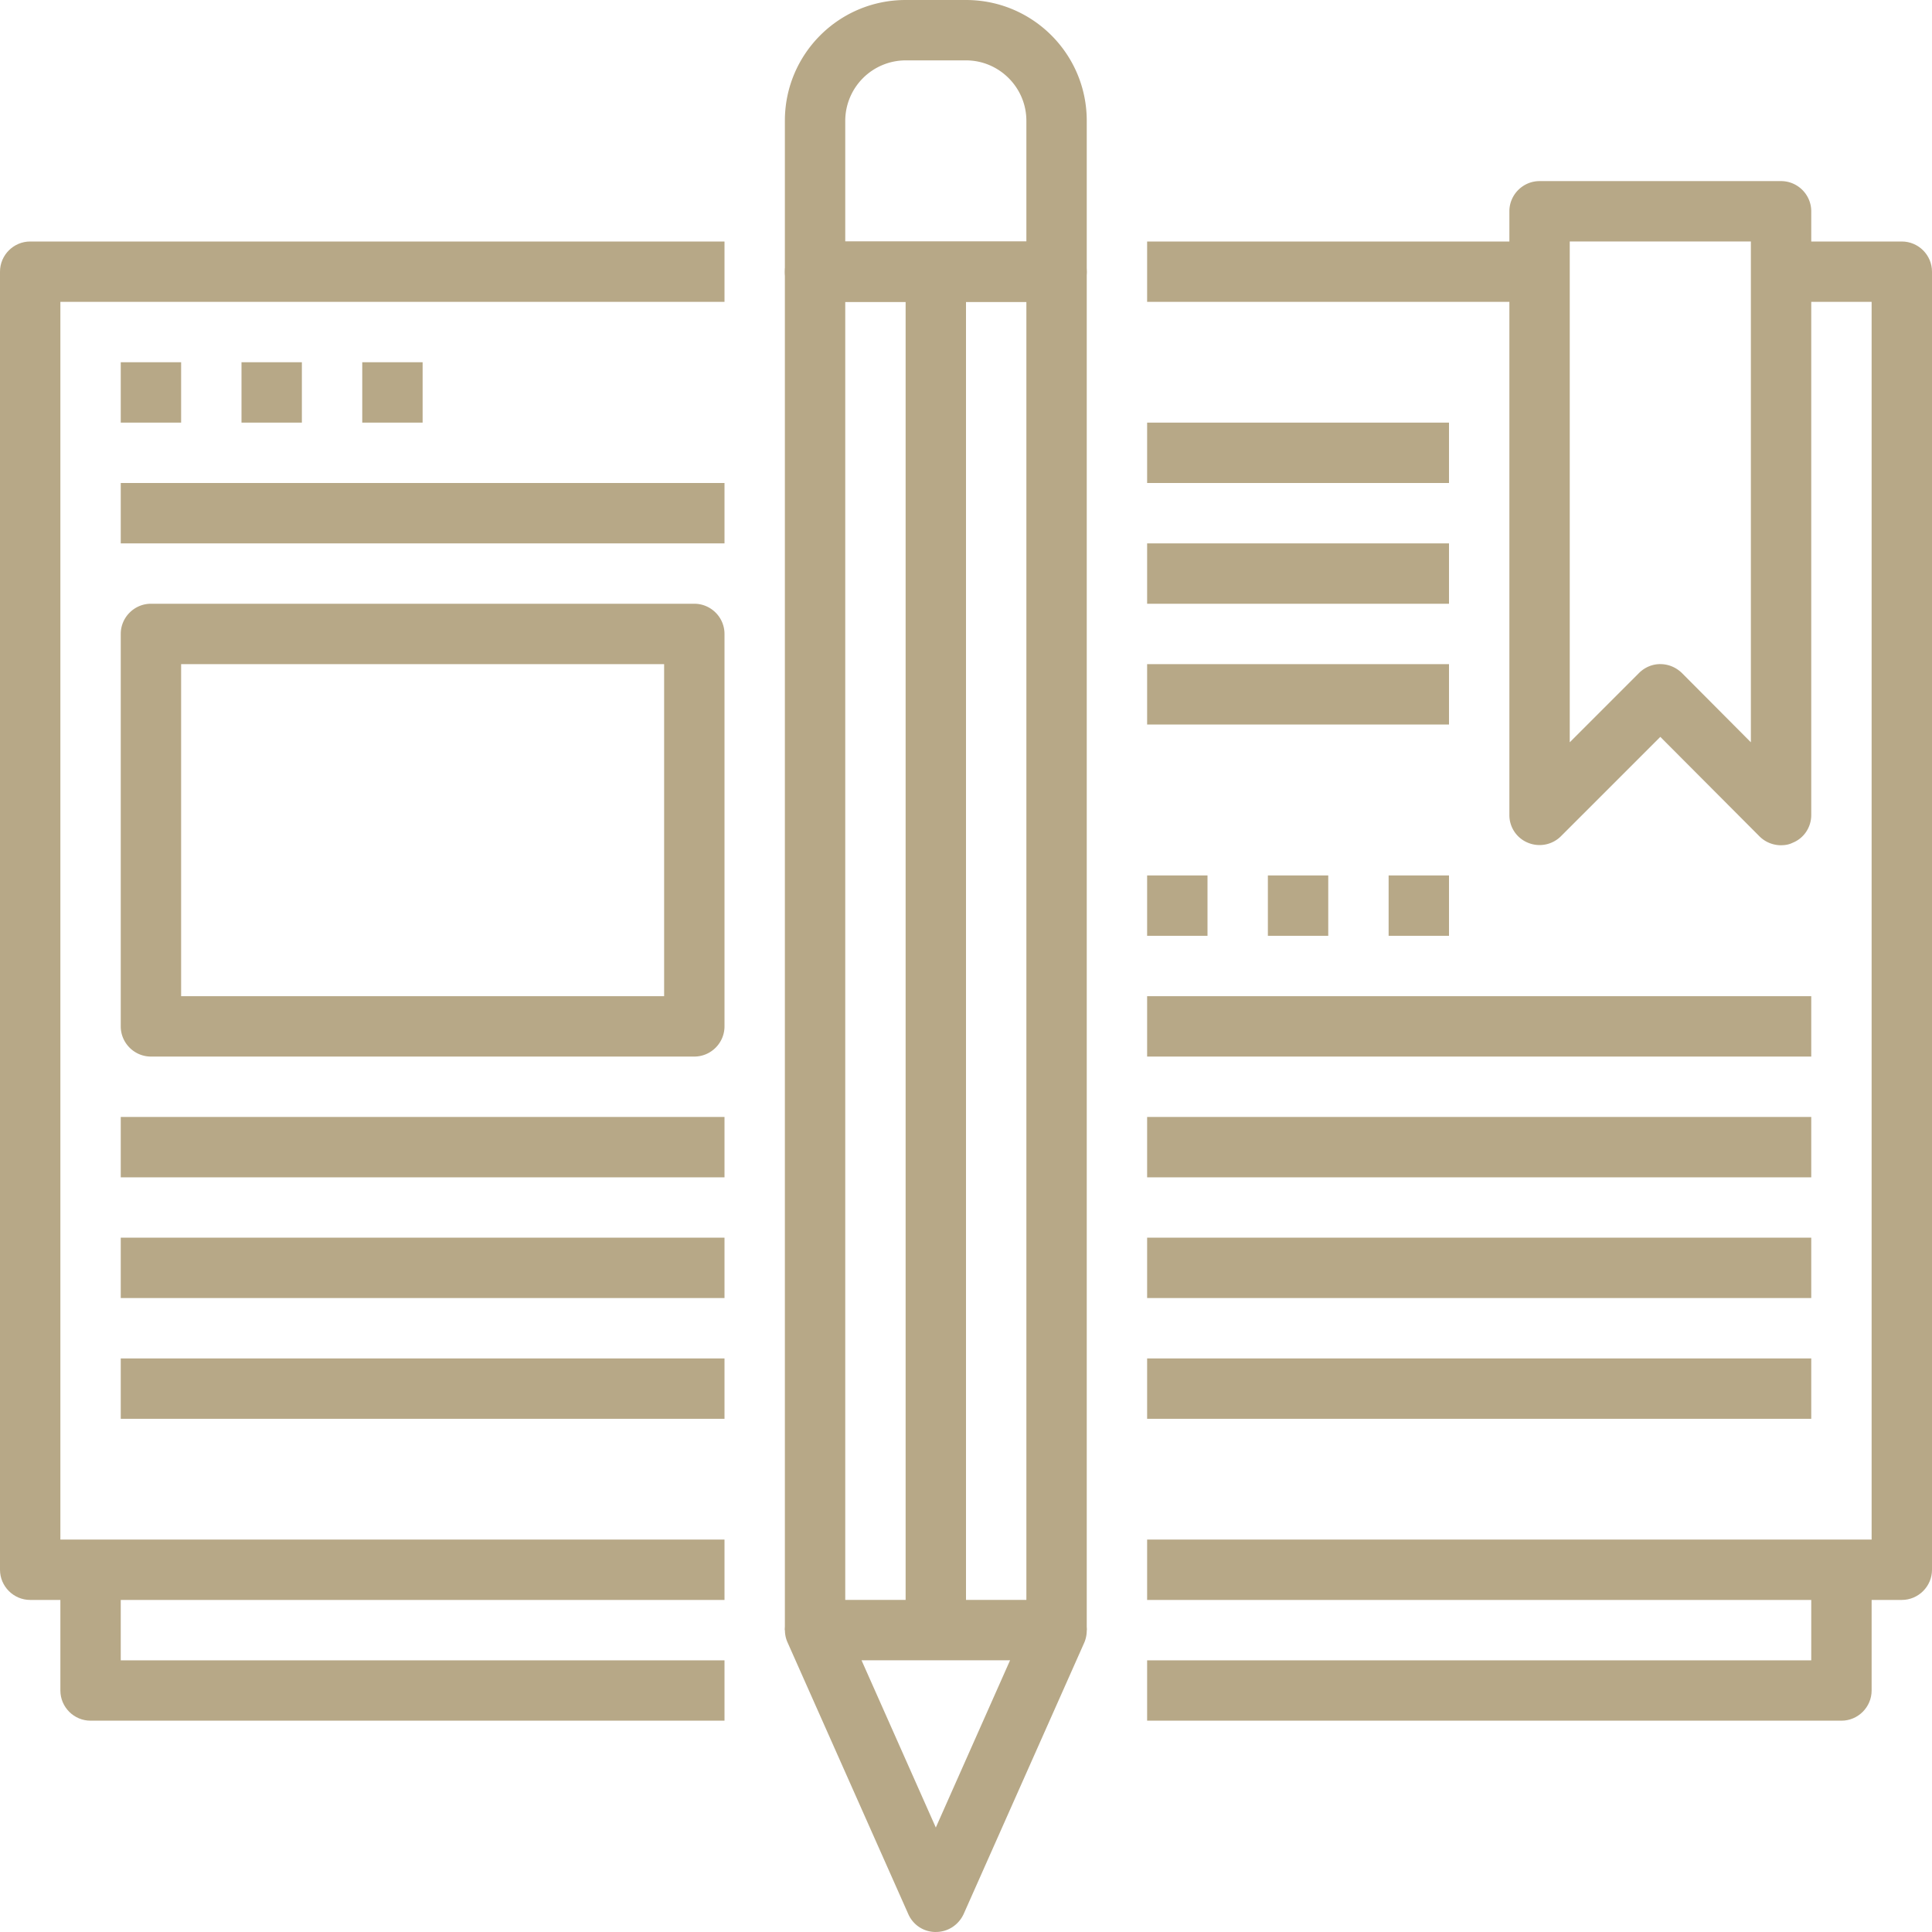
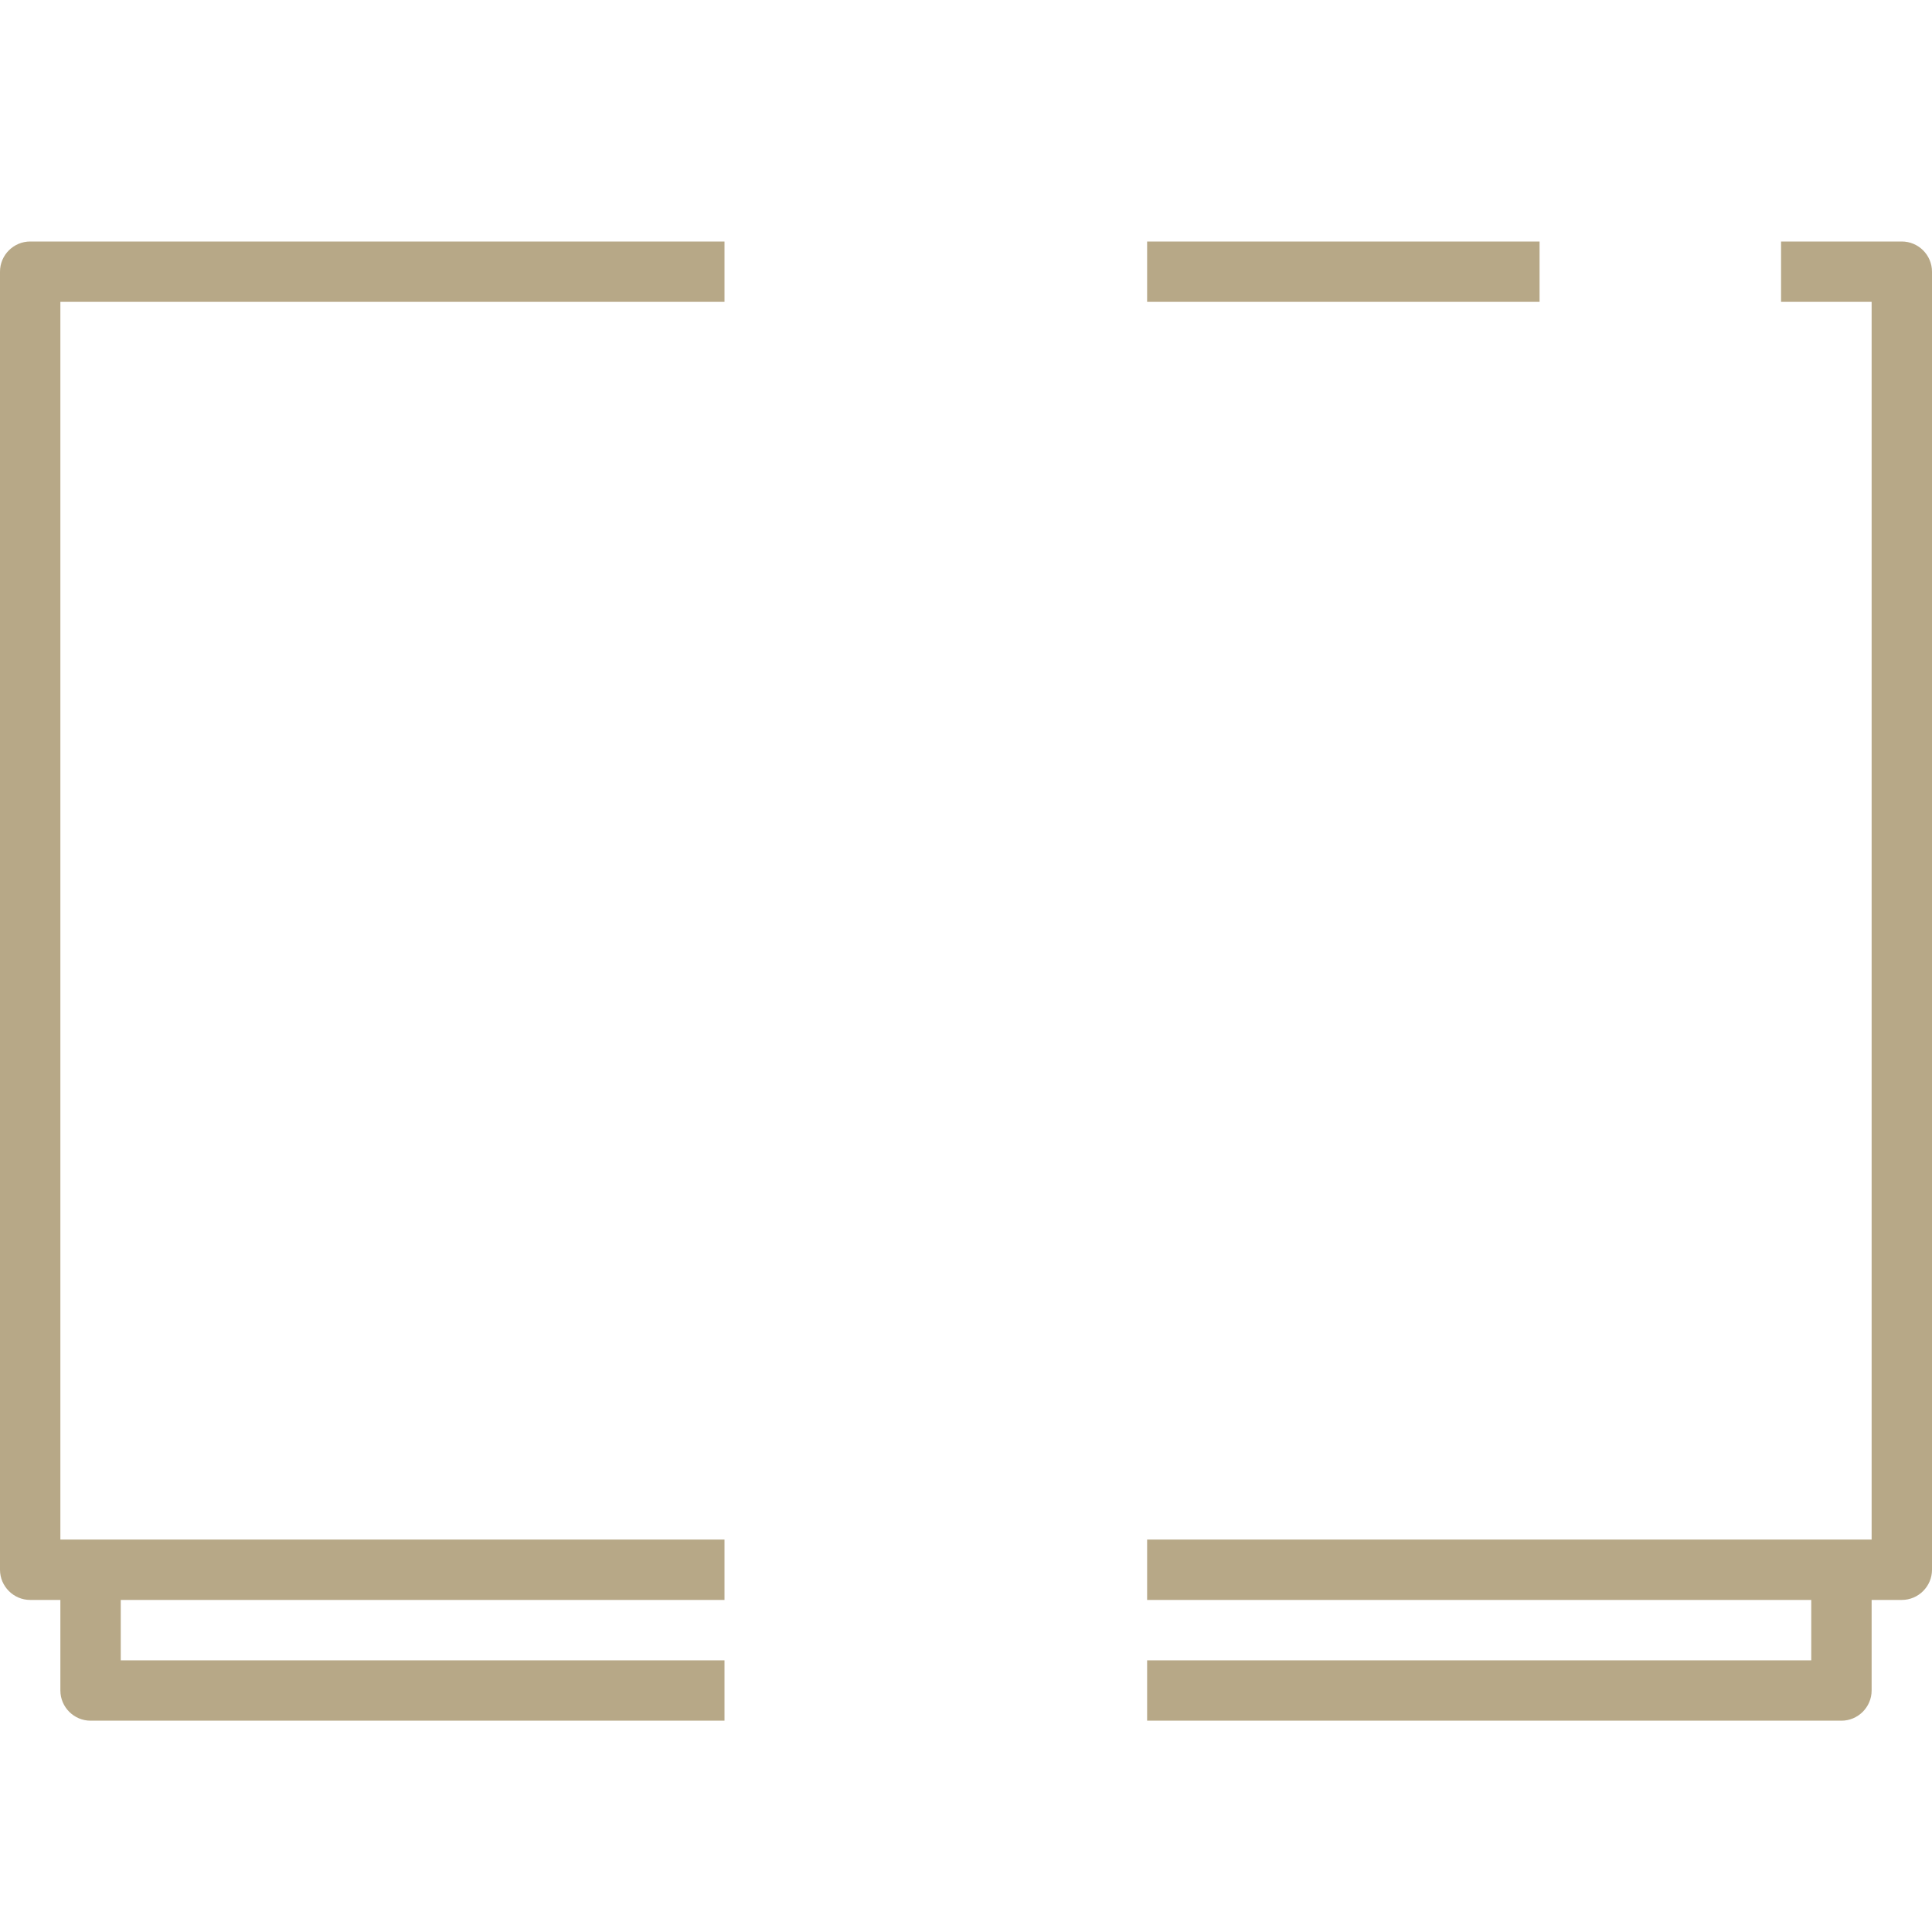
<svg xmlns="http://www.w3.org/2000/svg" width="80" height="80" fill="none">
  <path d="M76.25 71.25H47.5v-2.5H75V65h2.5v5c0 .687-.563 1.25-1.25 1.25zM30 71.25H3.75c-.688 0-1.25-.563-1.25-1.25v-5H5v3.75h25v2.5z" fill="#B7A887" />
  <path d="M30 66.25H1.25C.562 66.25 0 65.686 0 65V11.25C0 10.561.563 10 1.25 10H30v2.5H2.5v51.25H30v2.5zM78.75 66.25H47.5v-2.5h30V12.5h-3.75V10h5c.688 0 1.25.562 1.25 1.25V65c0 .687-.563 1.25-1.25 1.25zM63.75 10H47.5v2.5h16.25V10z" fill="#B7A887" />
-   <path d="M30 20H5v2.5h25V20zM30 56.25H5v2.5h25v-2.5zM30 51.25H5v2.5h25v-2.5zM30 46.25H5v2.5h25v-2.5zM75 41.25H47.5v2.5H75v-2.5zM75 46.25H47.5v2.5H75v-2.5zM75 51.25H47.5v2.5H75v-2.5zM75 56.25H47.5v2.5H75v-2.5zM45 67.5h-2.5v-55H35v55h-2.5V11.25c0-.688.563-1.25 1.25-1.25h10c.688 0 1.25.562 1.25 1.25V67.5z" fill="#B7A887" />
-   <path d="M40 11.25h-2.5V67.5H40V11.25z" fill="#B7A887" />
-   <path d="M38.75 80c-.5 0-.938-.288-1.138-.738l-5-11.25a1.22 1.22 0 01.1-1.188 1.21 1.21 0 011.038-.575h10c.425 0 .813.213 1.05.575.225.35.263.8.1 1.188l-5 11.25c-.212.45-.65.737-1.15.737zm-3.075-11.25l3.075 6.924 3.075-6.925h-6.15zM43.75 12.5h-10c-.688 0-1.25-.563-1.25-1.25V5c0-2.763 2.237-5 5-5H40c2.763 0 5 2.237 5 5v6.25c0 .687-.563 1.25-1.25 1.25zM35 10h7.5V5c0-1.376-1.125-2.5-2.5-2.5h-2.5A2.507 2.507 0 0035 5v5zM73.75 35c-.325 0-.65-.126-.888-.363l-4.112-4.125-4.112 4.112c-.363.363-.9.463-1.363.275a1.234 1.234 0 01-.775-1.15v-25c0-.687.563-1.25 1.25-1.25h10c.688 0 1.25.563 1.25 1.25v25c0 .5-.3.963-.775 1.15-.15.075-.313.1-.475.1zm-5-7.5c.325 0 .638.124.888.362l2.862 2.875V9.999H65v20.738l2.862-2.863c.25-.25.563-.375.888-.375zM28.75 43.75H6.25c-.688 0-1.25-.563-1.25-1.25V26.25c0-.688.563-1.25 1.25-1.25h22.5c.688 0 1.25.562 1.25 1.25V42.5c0 .687-.563 1.25-1.25 1.25zM7.5 41.25h20V27.5h-20v13.75zM60 17.5H47.5V20H60v-2.5zM60 22.5H47.5V25H60v-2.5zM60 27.5H47.5V30H60v-2.5zM50 36.25h-2.5v2.5H50v-2.5zM55 36.25h-2.5v2.5H55v-2.5zM60 36.25h-2.5v2.5H60v-2.5zM7.5 15H5v2.5h2.5V15zM12.5 15H10v2.5h2.5V15zM17.5 15H15v2.5h2.5V15z" fill="#B7A887" />
</svg>